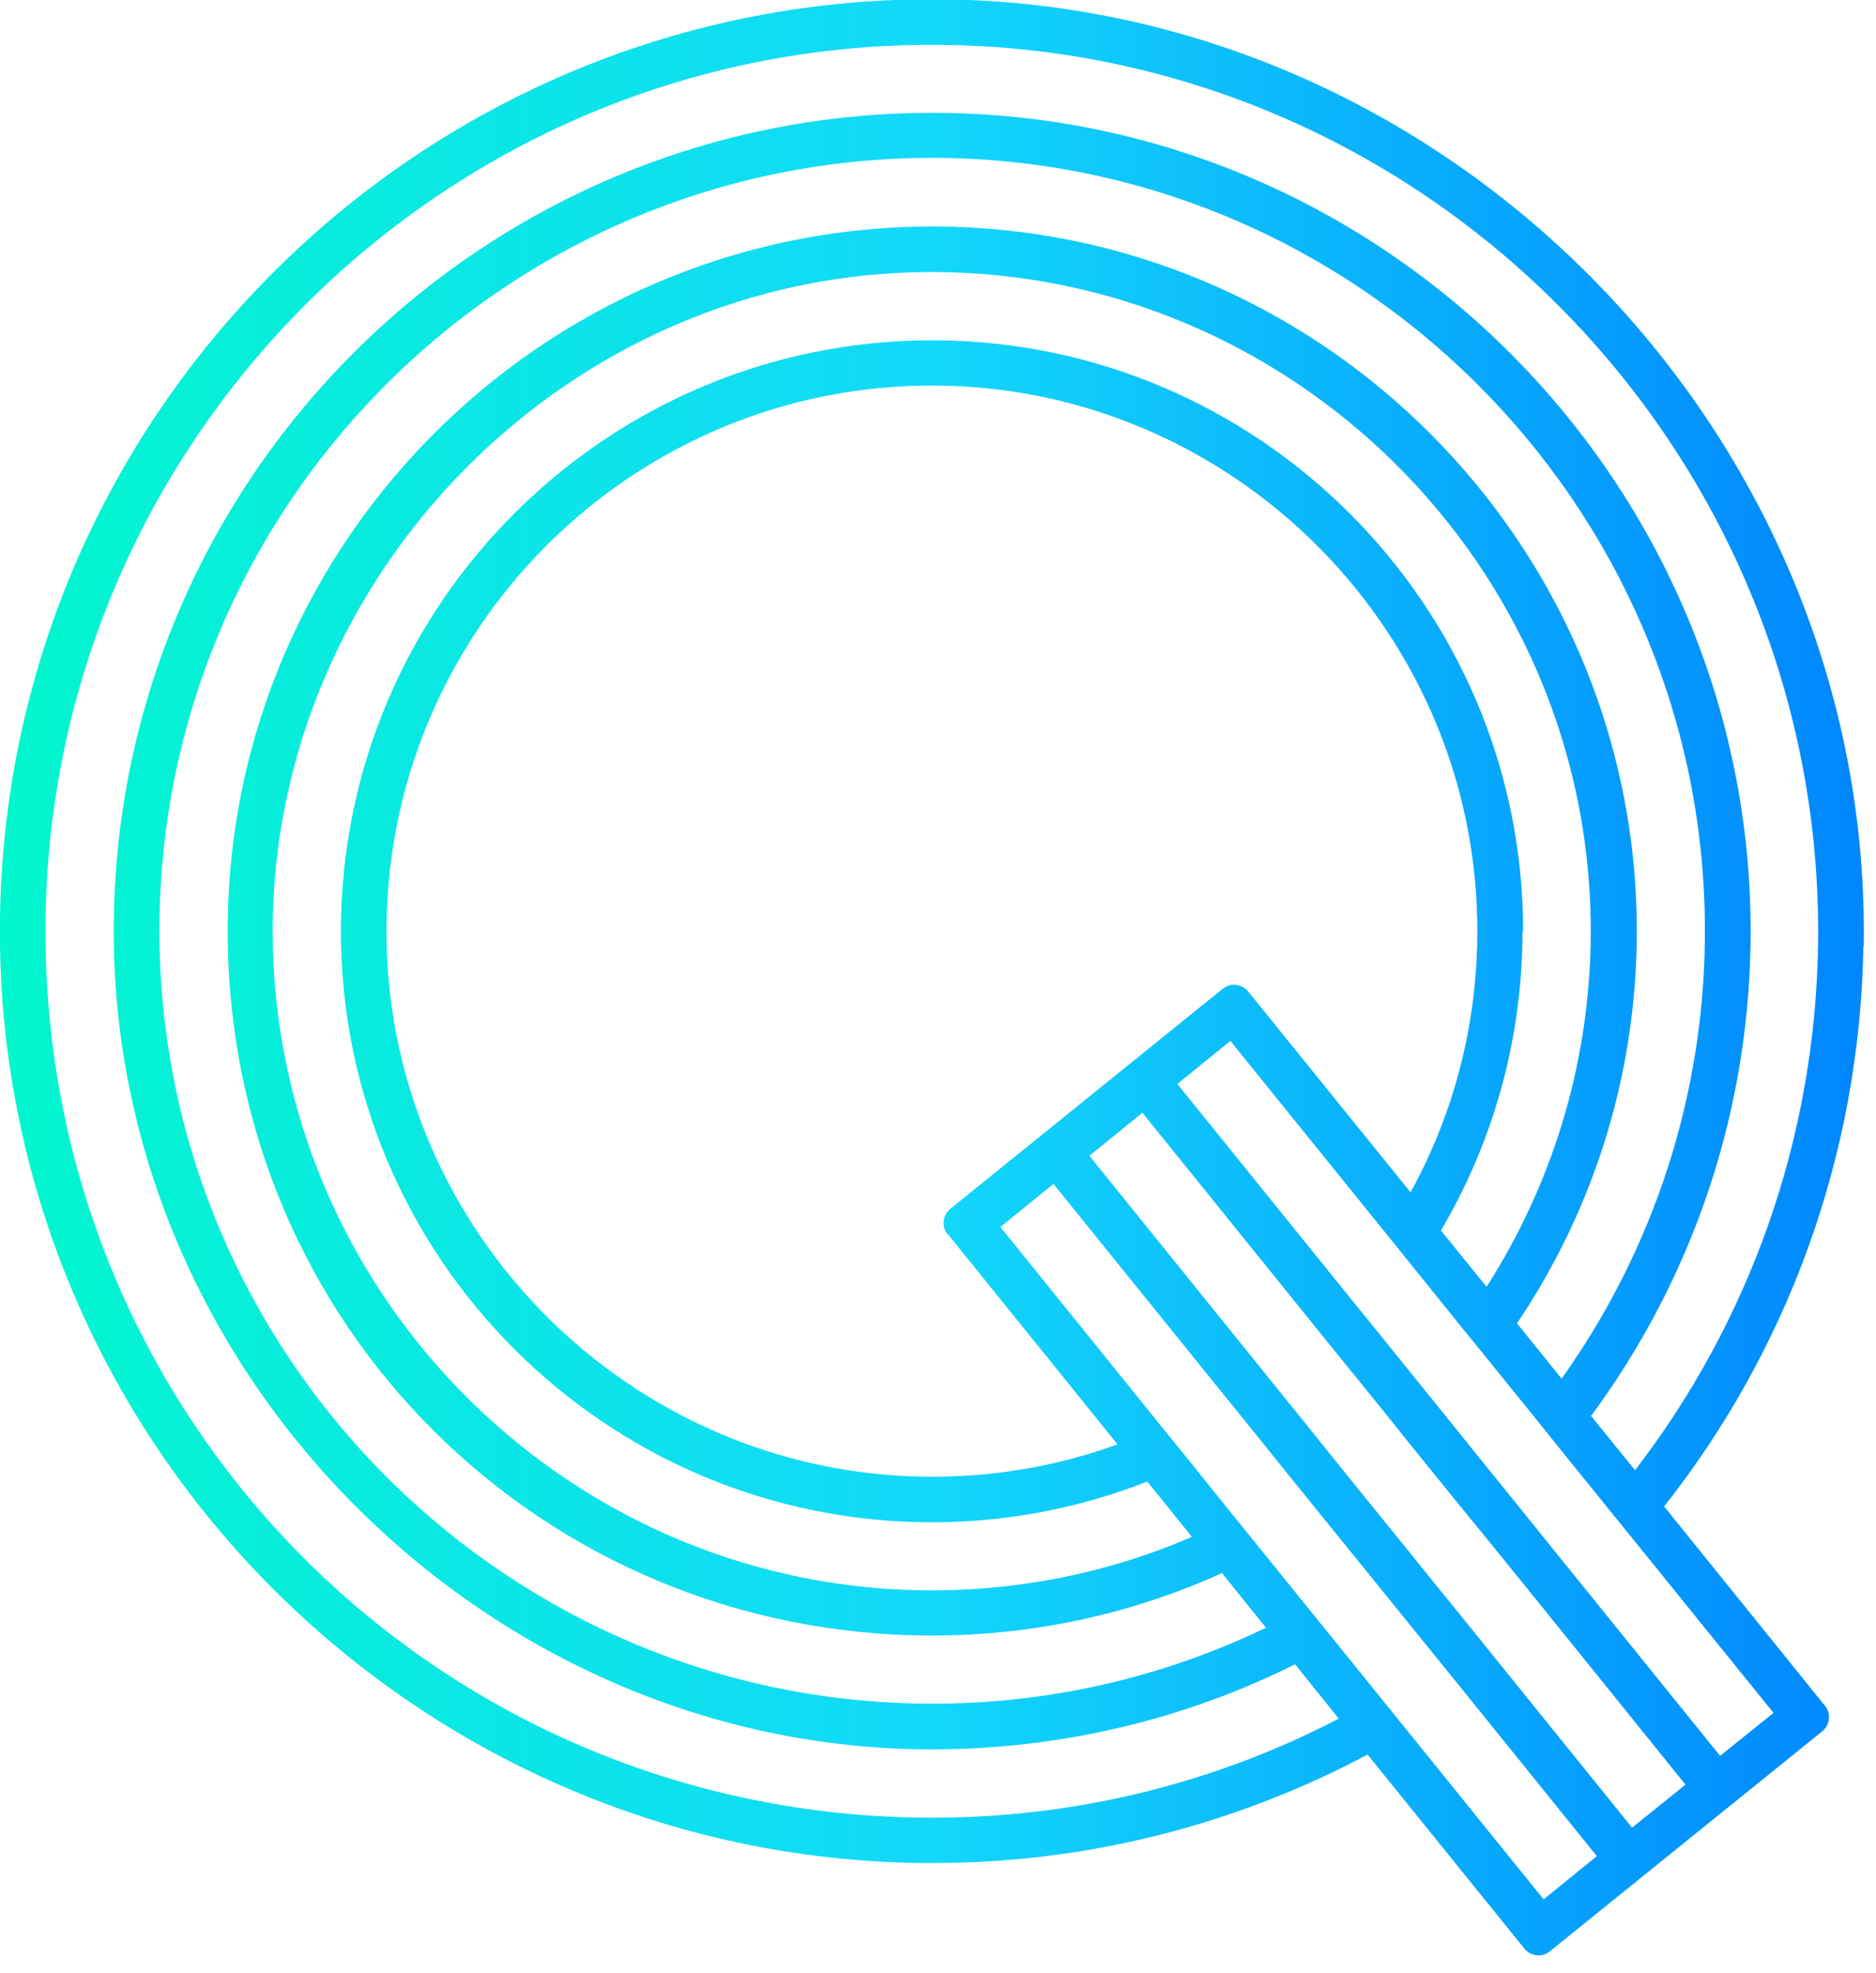
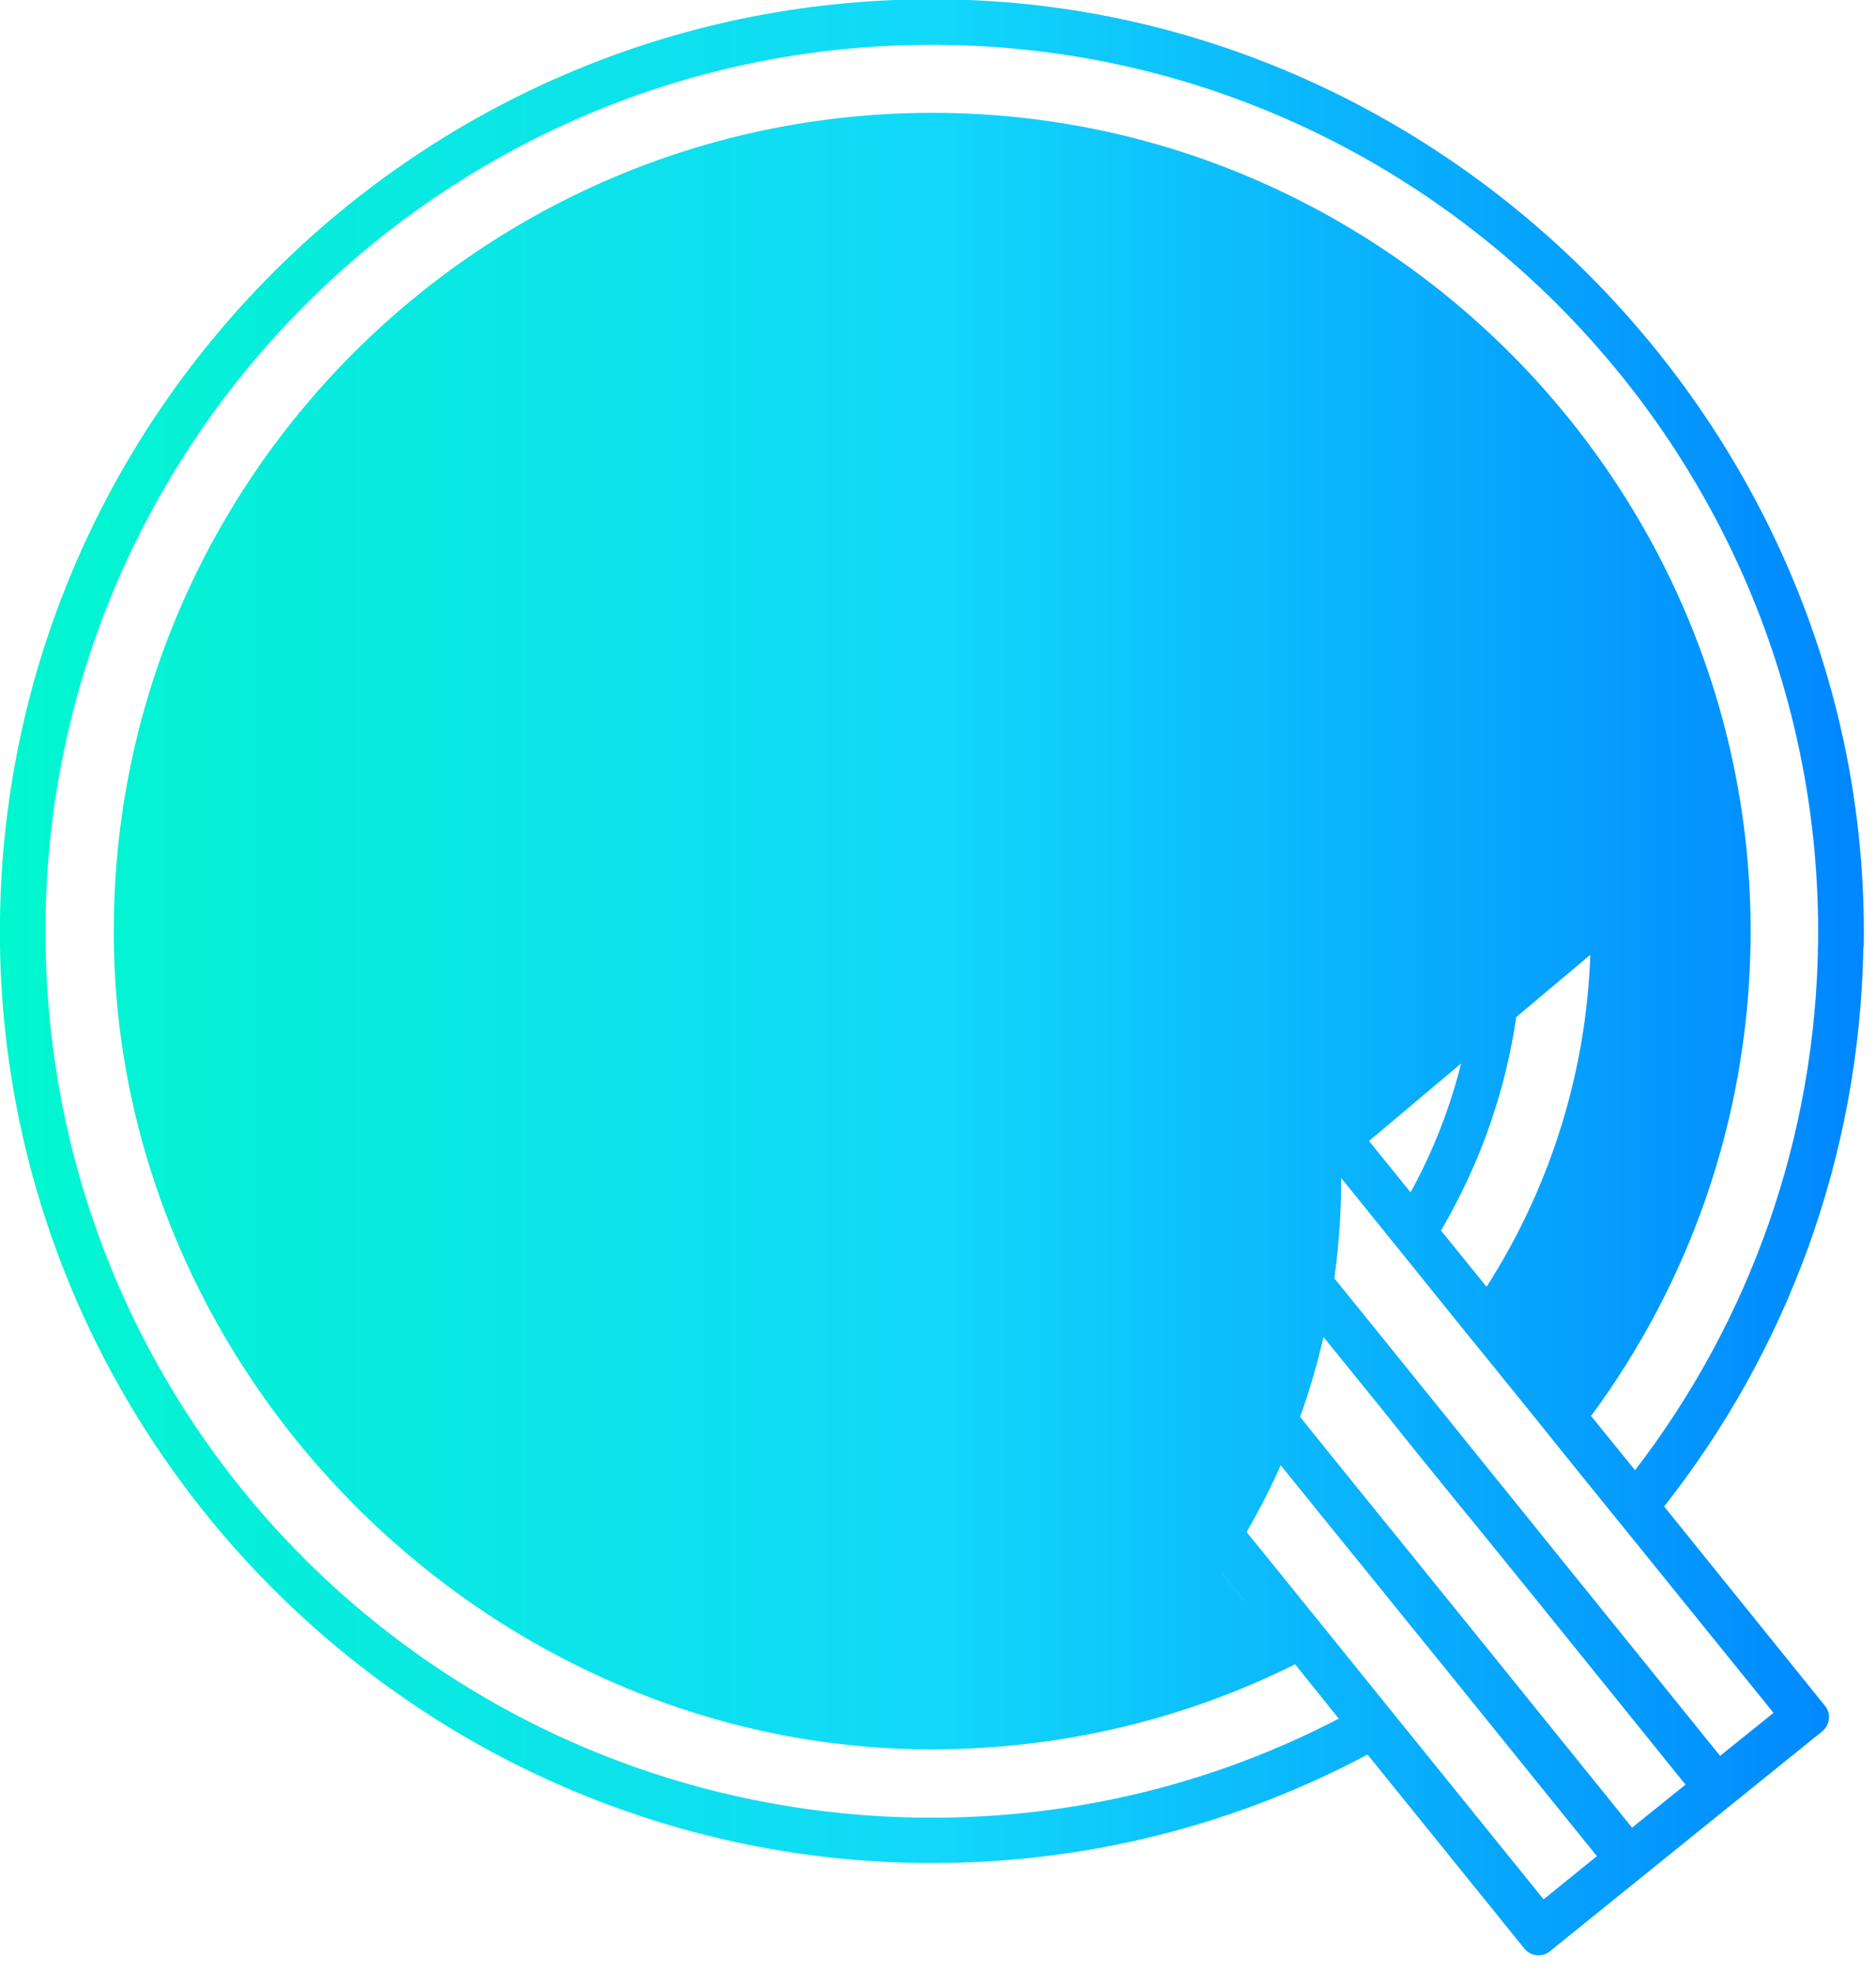
<svg xmlns="http://www.w3.org/2000/svg" id="Layer_1" width="58" height="61" viewBox="0 0 58 61">
  <defs>
    <linearGradient id="linear-gradient" x1="0" y1="31.79" x2="57.62" y2="31.79" gradientTransform="translate(0 62) scale(1 -1)" gradientUnits="userSpaceOnUse">
      <stop offset="0" stop-color="#01f7ce" />
      <stop offset=".5" stop-color="#12d8fa" />
      <stop offset="1" stop-color="#0086ff" />
    </linearGradient>
  </defs>
-   <path d="m57.62,29.27C57.88,13.52,44.95.18,29.19-.02,12.98-.23-.24,13.01,0,29.23c.24,15.86,13.42,28.61,29.27,28.36,4.7-.07,9.12-1.28,13.01-3.35l4.85,6c.2.24.55.28.79.08l8.42-6.8c.24-.2.28-.55.08-.79l-4.97-6.16c3.77-4.78,6.05-10.79,6.16-17.31h0Zm-9.91,29.43l-4.17-5.16-.89-1.1-1.34-1.66-.9-1.11-1.35-1.67-.9-1.11-1.35-1.68-.91-1.12-4.97-6.16,1.64-1.33,5.22,6.46.89,1.1,1.33,1.65.89,1.1,1.33,1.64.89,1.1,1.33,1.64.89,1.1,4.03,4.99-1.64,1.33Zm-18.4-20.54l5.24,6.49c-1.87.68-3.88,1.03-5.99,1-9.09-.14-16.49-7.55-16.61-16.64-.12-9.47,7.6-17.2,17.06-17.09,9.04.1,16.45,7.42,16.66,16.46.07,3.08-.68,5.97-2.06,8.48l-5.02-6.21c-.2-.24-.55-.28-.79-.08l-8.42,6.8c-.24.2-.28.55-.08.79h0Zm17.78-9.37c0-10.07-8.19-18.27-18.27-18.27S10.55,18.7,10.54,28.78c0,10.08,8.19,18.28,18.27,18.28,2.35,0,4.6-.45,6.66-1.26l1.38,1.71c-2.59,1.12-5.46,1.71-8.47,1.65-11.03-.23-19.93-9.31-19.95-20.35-.01-11.03,9.15-20.42,20.41-20.4,11.09.02,20.2,9.02,20.34,20.11.05,4.14-1.14,8.01-3.22,11.26l-1.41-1.74c1.6-2.72,2.52-5.88,2.52-9.25h0Zm3.51-.48c-.25-11.56-9.6-20.97-21.15-21.3-12.29-.34-22.41,9.56-22.41,21.77s9.77,21.78,21.78,21.78c3.19,0,6.22-.69,8.96-1.93l1.36,1.69c-3.37,1.62-7.18,2.48-11.2,2.33-12.67-.46-22.84-10.88-23.01-23.56-.17-13.27,10.53-24.13,23.75-24.21,13.13-.07,23.93,10.58,24.03,23.71.04,5.23-1.61,10.07-4.43,14.03l-1.38-1.71c2.42-3.59,3.8-7.94,3.7-12.61h0Zm-.15,28.18l-3.99-4.94-.88-1.09-1.33-1.64-.88-1.09-1.33-1.64-.88-1.09-1.32-1.64-.88-1.09-5.28-6.54,1.64-1.33,5.24,6.49.89,1.1,1.33,1.64.88,1.1,1.33,1.64.89,1.09,1.33,1.64.89,1.1,4.01,4.97-1.64,1.32Zm4.37-3.53l-1.64,1.32-4.08-5.05-.89-1.1-1.33-1.65-.89-1.1-1.33-1.65-.89-1.1-1.34-1.66-.9-1.11-5.13-6.35,1.64-1.33,4.81,5.95.92,1.14,1.37,1.7.91,1.12,1.36,1.68.9,1.12,1.35,1.67.9,1.11,4.27,5.28Zm-5.62-9.2c3.01-4.08,4.82-9.09,4.92-14.51.25-13.96-10.99-25.57-24.95-25.76C14.92,3.3,3.31,14.93,3.52,29.16c.2,13.57,11.69,24.91,25.27,24.92,4.04,0,7.86-.94,11.25-2.63l1.35,1.68c-3.69,1.92-7.88,3.02-12.31,3.06-14.94.14-27.18-11.57-27.66-26.5C.91,13.87,13.89.89,29.7,1.4c14.83.47,26.65,12.82,26.51,27.66-.06,6.16-2.16,11.84-5.66,16.39l-1.37-1.69Z" fill="url(#linear-gradient)" stroke-width="0" />
+   <path d="m57.62,29.27C57.88,13.52,44.95.18,29.19-.02,12.98-.23-.24,13.01,0,29.23c.24,15.86,13.42,28.61,29.27,28.36,4.7-.07,9.12-1.28,13.01-3.35l4.85,6c.2.24.55.28.79.08l8.42-6.8c.24-.2.28-.55.08-.79l-4.97-6.16c3.77-4.78,6.05-10.79,6.16-17.31h0Zm-9.91,29.43l-4.17-5.16-.89-1.1-1.34-1.66-.9-1.11-1.35-1.67-.9-1.11-1.35-1.68-.91-1.12-4.97-6.16,1.64-1.33,5.22,6.46.89,1.1,1.33,1.65.89,1.1,1.33,1.64.89,1.1,1.33,1.64.89,1.1,4.03,4.99-1.64,1.33Zm-18.4-20.54l5.24,6.49c-1.87.68-3.88,1.03-5.99,1-9.09-.14-16.49-7.55-16.61-16.64-.12-9.47,7.6-17.2,17.06-17.09,9.04.1,16.45,7.42,16.66,16.46.07,3.08-.68,5.97-2.06,8.48l-5.02-6.21c-.2-.24-.55-.28-.79-.08l-8.42,6.8c-.24.2-.28.55-.08.79h0Zm17.78-9.37c0-10.07-8.19-18.27-18.27-18.27S10.55,18.7,10.54,28.78c0,10.08,8.19,18.28,18.27,18.28,2.35,0,4.6-.45,6.66-1.26l1.38,1.71c-2.59,1.12-5.46,1.71-8.47,1.65-11.03-.23-19.93-9.31-19.95-20.35-.01-11.03,9.15-20.42,20.41-20.4,11.09.02,20.2,9.02,20.34,20.11.05,4.14-1.14,8.01-3.22,11.26l-1.41-1.74c1.6-2.72,2.52-5.88,2.52-9.25h0Zm3.51-.48c-.25-11.56-9.6-20.97-21.15-21.3-12.29-.34-22.41,9.56-22.41,21.77s9.77,21.78,21.78,21.78c3.19,0,6.22-.69,8.96-1.93l1.36,1.69l-1.38-1.71c2.42-3.59,3.8-7.94,3.7-12.61h0Zm-.15,28.18l-3.99-4.94-.88-1.09-1.33-1.64-.88-1.09-1.33-1.64-.88-1.09-1.32-1.64-.88-1.09-5.28-6.54,1.64-1.33,5.24,6.49.89,1.1,1.33,1.64.88,1.1,1.33,1.64.89,1.09,1.33,1.64.89,1.1,4.01,4.97-1.64,1.32Zm4.37-3.53l-1.64,1.32-4.08-5.05-.89-1.1-1.33-1.65-.89-1.1-1.33-1.65-.89-1.1-1.34-1.66-.9-1.11-5.13-6.35,1.64-1.33,4.81,5.95.92,1.14,1.37,1.7.91,1.12,1.36,1.68.9,1.12,1.35,1.67.9,1.11,4.27,5.28Zm-5.62-9.2c3.01-4.08,4.82-9.09,4.92-14.51.25-13.96-10.99-25.57-24.95-25.76C14.92,3.3,3.31,14.93,3.52,29.16c.2,13.57,11.69,24.91,25.27,24.92,4.04,0,7.86-.94,11.25-2.63l1.35,1.68c-3.69,1.92-7.88,3.02-12.31,3.06-14.94.14-27.18-11.57-27.66-26.5C.91,13.87,13.89.89,29.7,1.4c14.83.47,26.65,12.82,26.51,27.66-.06,6.16-2.16,11.84-5.66,16.39l-1.37-1.69Z" fill="url(#linear-gradient)" stroke-width="0" />
</svg>